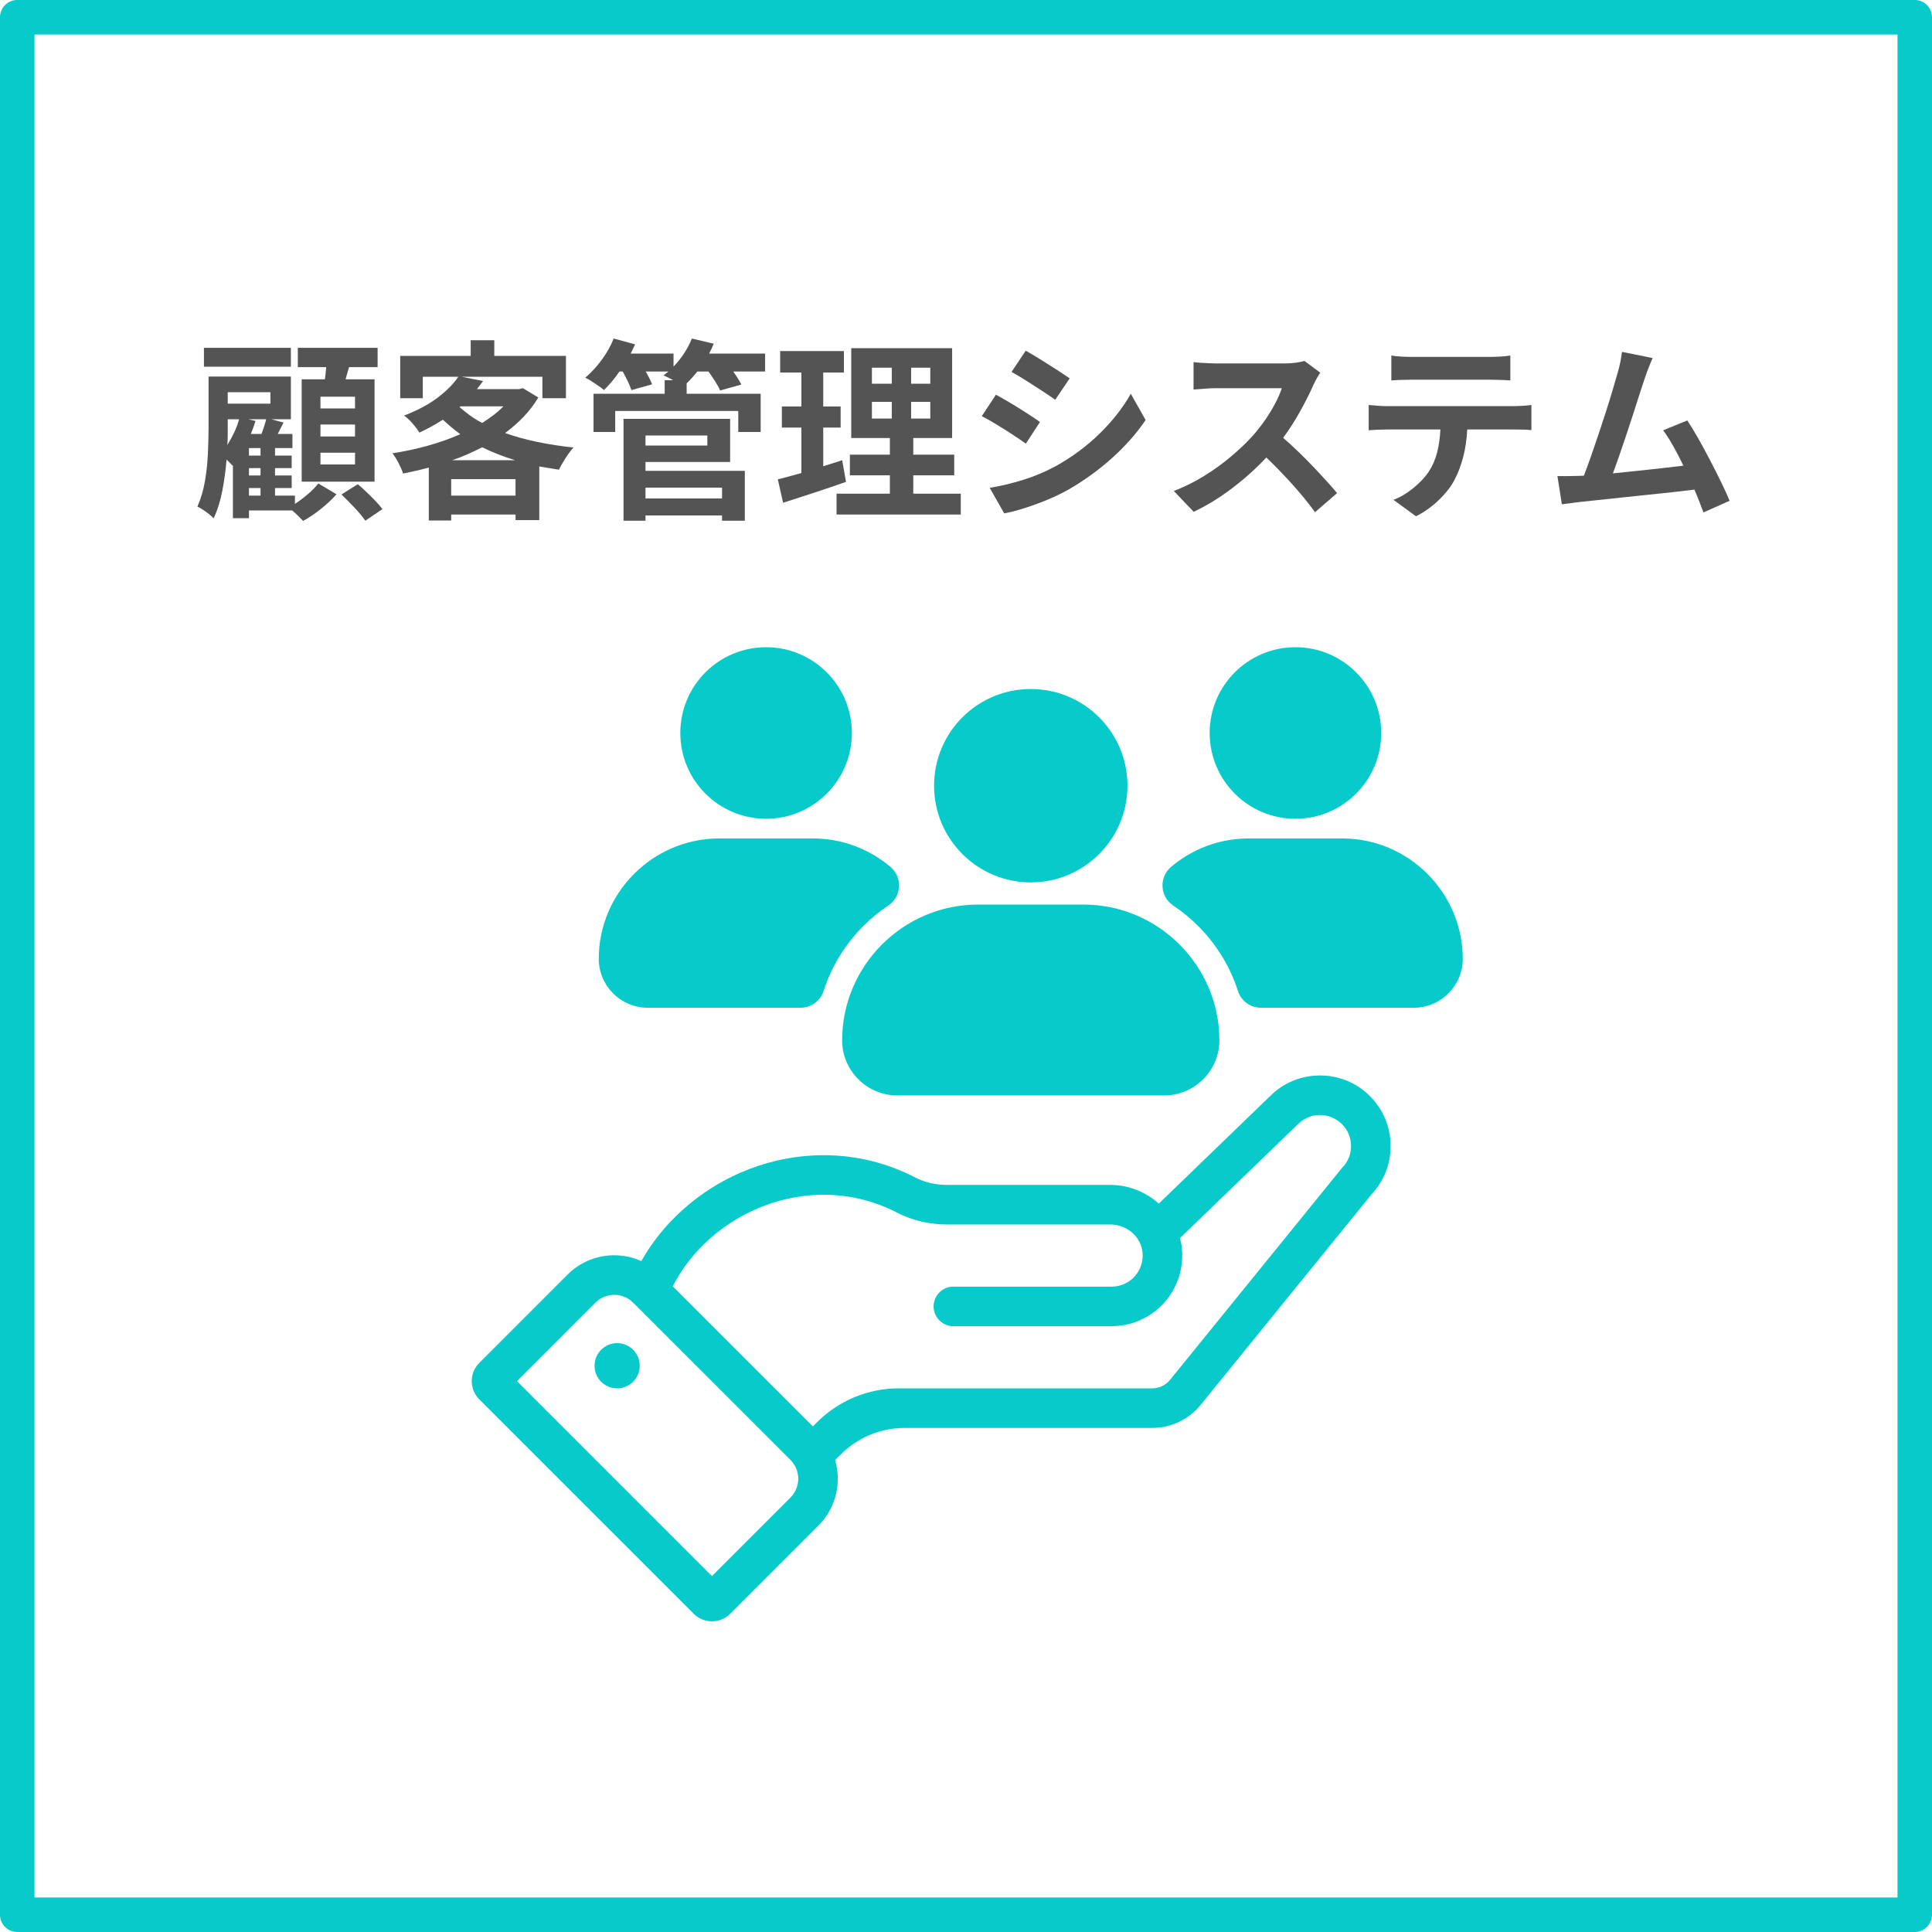
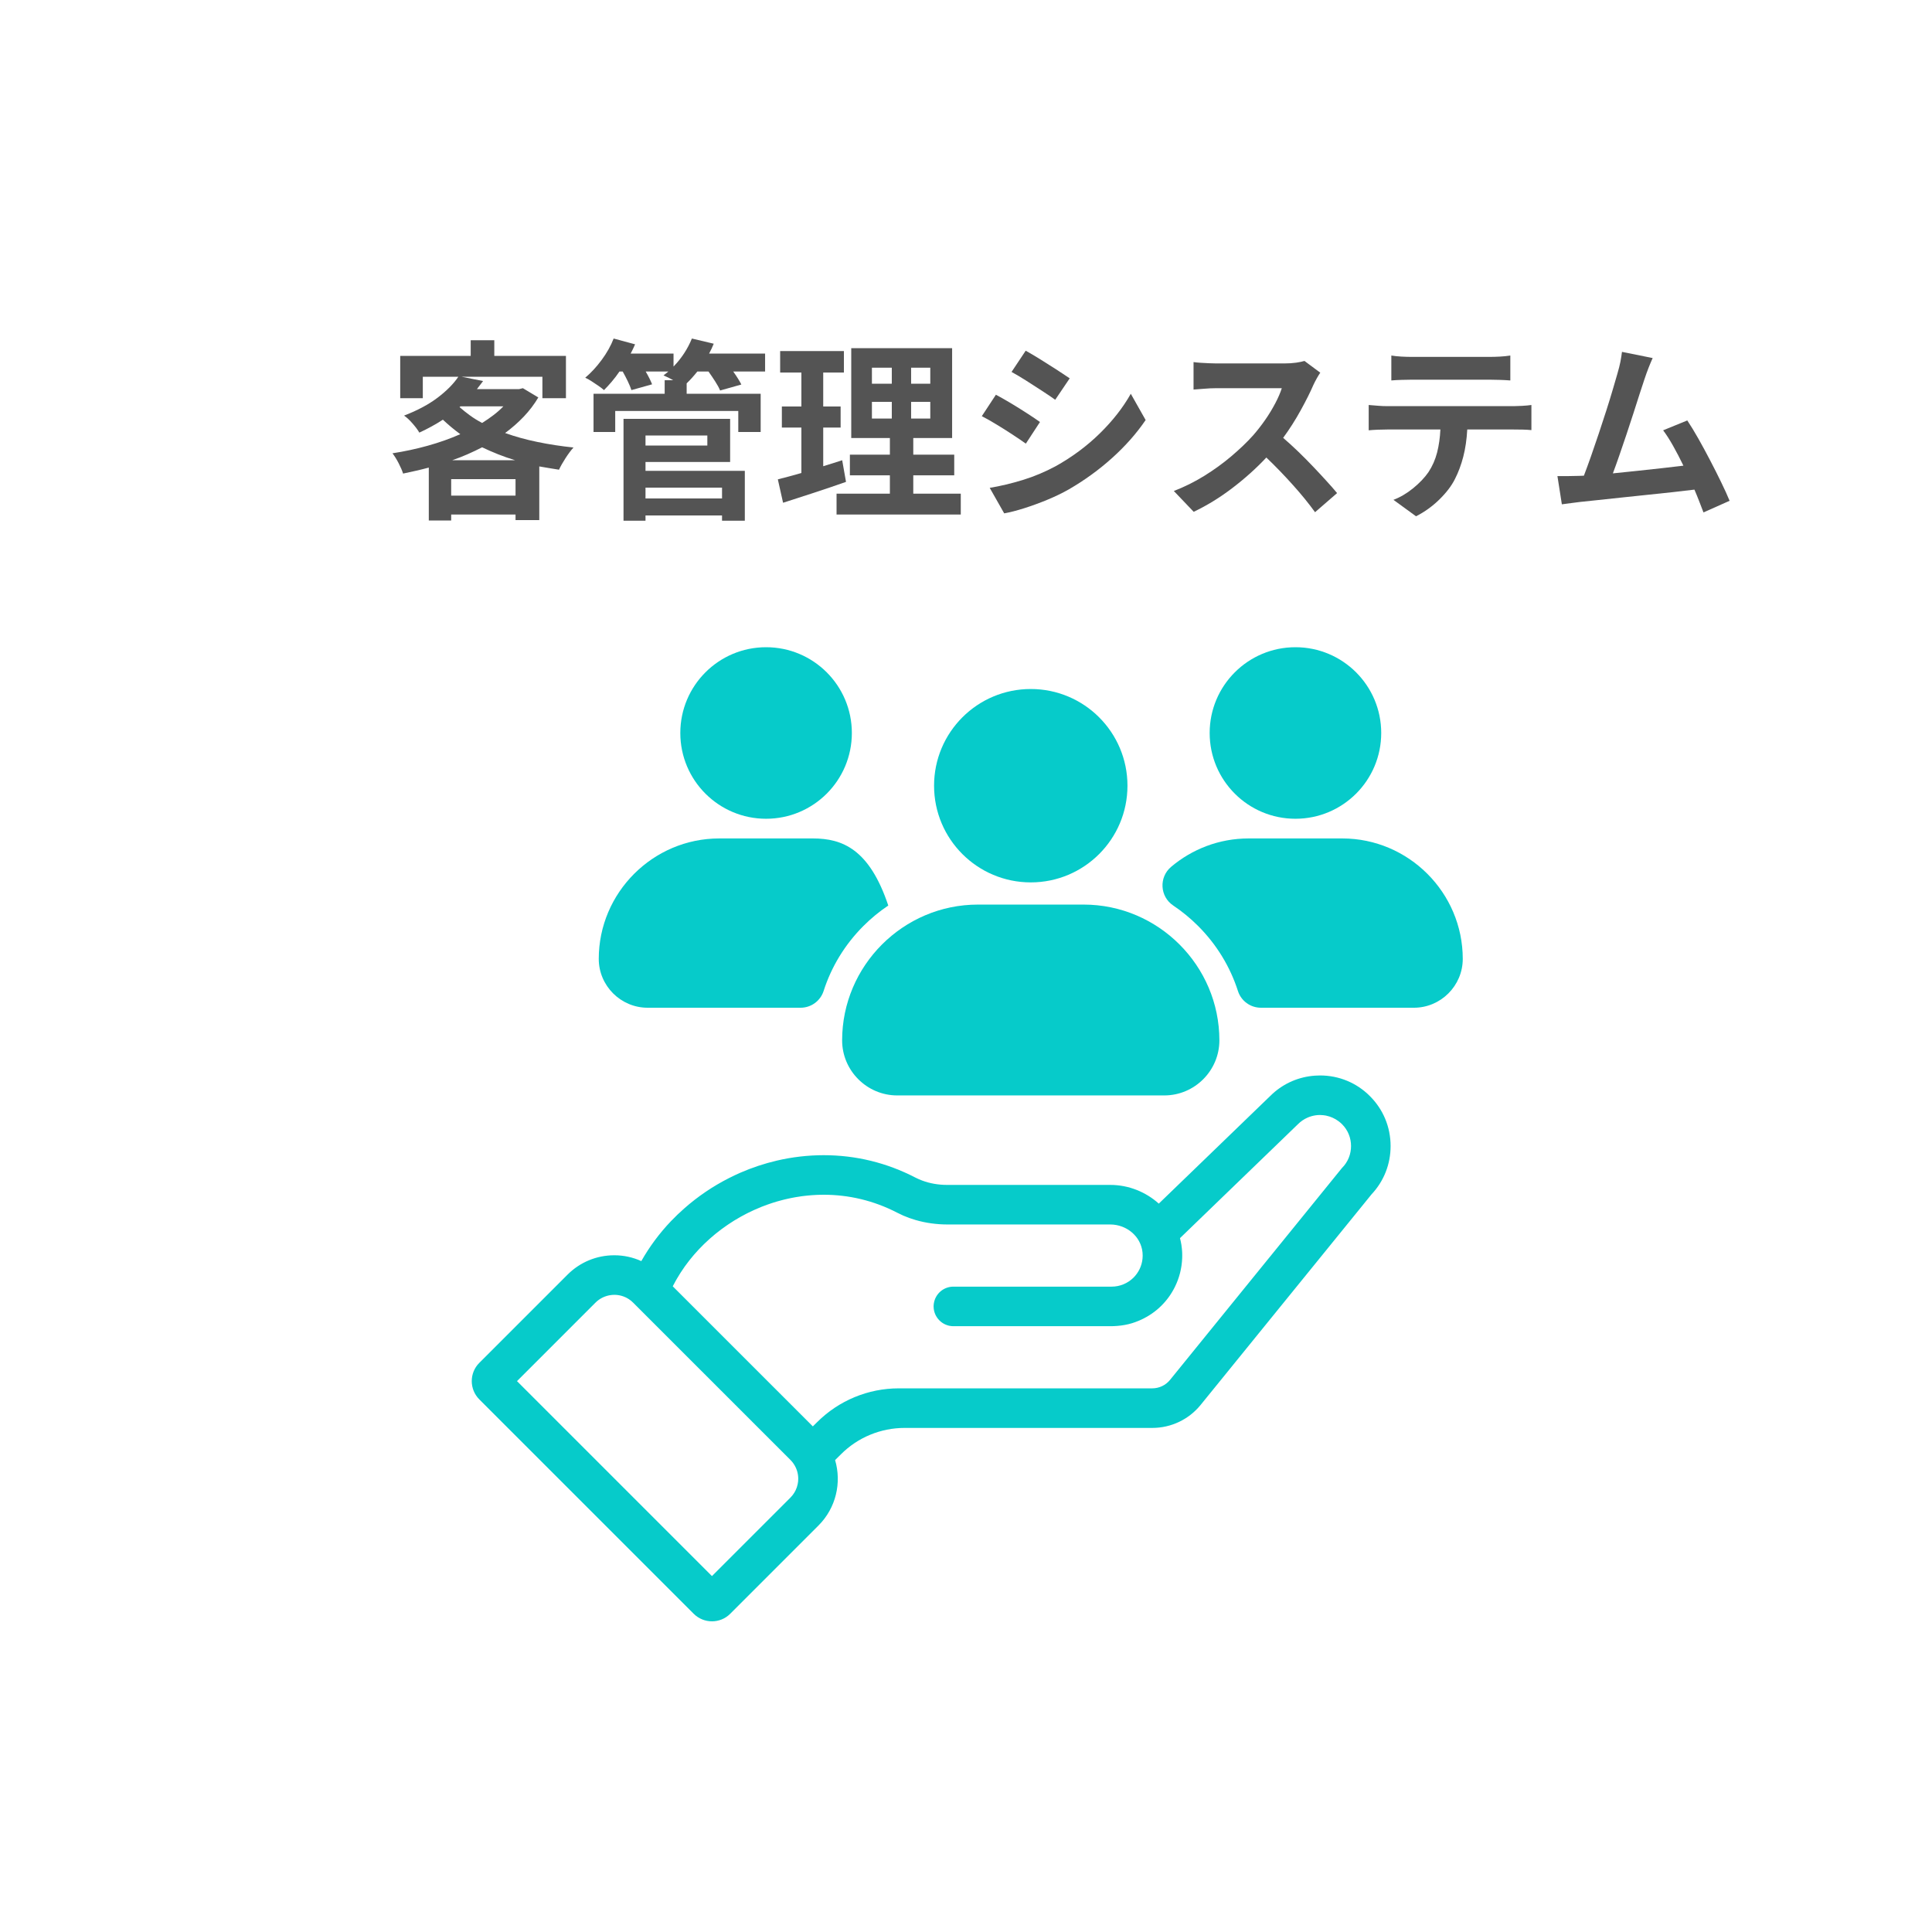
<svg xmlns="http://www.w3.org/2000/svg" width="800" zoomAndPan="magnify" viewBox="0 0 600 600" height="800" preserveAspectRatio="xMidYMid meet" version="1.0">
  <defs>
    <g />
    <clipPath id="5dcd7f26ce">
      <path d="M 361 260 L 454.273 260 L 454.273 313 L 361 313 Z M 361 260 " clip-rule="nonzero" />
    </clipPath>
  </defs>
  <rect x="-60" width="720" fill="#ffffff" y="-60" height="720" fill-opacity="1" />
  <rect x="-60" width="720" fill="#ffffff" y="-60" height="720" fill-opacity="1" />
-   <path fill="#06cbca" d="M 594.645 600 L 5.355 600 C 2.395 600 0 597.605 0 594.645 L 0 5.355 C 0 2.395 2.395 0 5.355 0 L 594.645 0 C 597.605 0 600 2.395 600 5.355 L 600 594.645 C 600 597.605 597.605 600 594.645 600 Z M 10.715 589.285 L 589.285 589.285 L 589.285 10.715 L 10.715 10.715 Z M 10.715 589.285 " fill-opacity="1" fill-rule="nonzero" />
  <path fill="#06cbca" d="M 416.754 362.738 L 408.344 373.109 L 394.488 390.188 L 393.922 390.879 L 382.68 404.73 L 363.367 428.535 C 362.02 430.199 359.98 431.164 357.84 431.164 L 279.125 431.164 C 269.594 431.164 260.473 434.957 253.73 441.699 L 252.977 442.441 L 252.434 442.977 L 208.926 399.473 C 208.93 399.457 208.938 399.449 208.945 399.438 C 209.258 398.824 209.586 398.215 209.93 397.617 C 210.039 397.426 210.152 397.238 210.262 397.047 C 210.516 396.613 210.777 396.18 211.051 395.75 C 211.164 395.559 211.285 395.371 211.406 395.18 C 211.746 394.652 212.098 394.129 212.465 393.617 C 212.48 393.59 212.496 393.559 212.52 393.531 C 212.543 393.496 212.566 393.465 212.586 393.426 C 212.992 392.855 213.414 392.297 213.844 391.742 C 213.973 391.574 214.109 391.41 214.234 391.242 C 214.555 390.84 214.883 390.445 215.211 390.055 C 215.355 389.883 215.5 389.711 215.648 389.539 C 216.043 389.09 216.441 388.641 216.852 388.199 C 216.922 388.121 217 388.039 217.07 387.961 C 217.559 387.449 218.051 386.945 218.555 386.449 C 218.699 386.312 218.84 386.18 218.984 386.039 C 219.367 385.676 219.75 385.316 220.141 384.965 C 220.305 384.812 220.469 384.664 220.637 384.52 C 221.078 384.129 221.527 383.75 221.98 383.375 C 222.078 383.293 222.176 383.211 222.27 383.133 C 222.824 382.684 223.391 382.246 223.961 381.816 C 224.098 381.715 224.242 381.613 224.383 381.512 C 224.828 381.184 225.281 380.859 225.738 380.547 C 225.91 380.426 226.086 380.305 226.262 380.191 C 226.75 379.863 227.246 379.539 227.746 379.227 C 227.859 379.156 227.969 379.086 228.078 379.016 C 228.699 378.637 229.324 378.27 229.961 377.914 C 230.078 377.844 230.203 377.777 230.324 377.715 C 230.84 377.43 231.367 377.152 231.895 376.879 C 232.066 376.793 232.246 376.703 232.418 376.613 C 232.953 376.348 233.5 376.09 234.051 375.84 C 234.168 375.789 234.281 375.734 234.395 375.684 C 235.07 375.379 235.754 375.086 236.445 374.816 C 236.465 374.809 236.484 374.797 236.5 374.785 C 236.746 374.691 236.992 374.602 237.238 374.512 C 237.562 374.387 237.887 374.262 238.215 374.145 C 238.668 373.98 239.125 373.824 239.582 373.672 C 239.801 373.602 240.016 373.535 240.23 373.465 C 240.566 373.359 240.898 373.258 241.234 373.156 L 241.93 372.965 C 242.254 372.871 242.578 372.785 242.906 372.699 C 243.145 372.637 243.379 372.578 243.617 372.52 C 243.941 372.441 244.27 372.363 244.598 372.293 C 244.832 372.238 245.07 372.188 245.312 372.137 C 245.645 372.066 245.977 372.004 246.309 371.938 C 246.543 371.898 246.781 371.852 247.016 371.809 C 247.355 371.75 247.703 371.695 248.051 371.645 C 248.277 371.605 248.504 371.574 248.734 371.539 C 248.832 371.527 248.922 371.508 249.02 371.496 C 249.27 371.465 249.512 371.438 249.762 371.406 C 250.008 371.379 250.254 371.348 250.5 371.324 C 250.844 371.289 251.191 371.254 251.535 371.227 C 251.781 371.207 252.02 371.188 252.262 371.168 C 252.641 371.141 253.02 371.121 253.398 371.102 C 253.609 371.094 253.82 371.082 254.031 371.07 C 254.578 371.051 255.129 371.043 255.68 371.043 C 255.719 371.043 255.762 371.039 255.805 371.039 C 263.453 371.039 271.25 372.781 278.688 376.641 C 279.266 376.938 279.852 377.215 280.441 377.477 C 280.469 377.488 280.492 377.5 280.52 377.512 C 280.531 377.516 280.539 377.52 280.547 377.527 C 281.785 378.062 283.051 378.516 284.34 378.887 C 287.566 379.828 290.941 380.273 294.328 380.273 L 344.832 380.273 C 345.094 380.273 345.363 380.285 345.625 380.309 C 345.699 380.312 345.781 380.324 345.852 380.328 C 346.121 380.355 346.383 380.387 346.645 380.441 C 346.664 380.441 346.684 380.441 346.703 380.449 C 346.957 380.496 347.207 380.555 347.449 380.621 C 347.52 380.637 347.594 380.656 347.664 380.68 C 347.922 380.754 348.176 380.832 348.418 380.926 C 348.438 380.926 348.457 380.938 348.473 380.941 C 348.711 381.035 348.938 381.133 349.168 381.238 C 349.23 381.266 349.293 381.301 349.359 381.328 C 349.598 381.441 349.828 381.566 350.055 381.695 C 350.07 381.707 350.09 381.719 350.105 381.727 C 350.32 381.855 350.523 381.992 350.73 382.133 C 350.785 382.172 350.844 382.215 350.898 382.25 C 351.113 382.406 351.32 382.562 351.516 382.734 C 351.535 382.75 351.551 382.766 351.57 382.781 C 351.754 382.938 351.93 383.105 352.094 383.273 C 352.145 383.324 352.195 383.375 352.246 383.426 C 352.422 383.613 352.598 383.801 352.758 384 C 352.785 384.027 352.801 384.055 352.824 384.082 C 352.922 384.207 353.02 384.332 353.109 384.461 C 353.152 384.516 353.188 384.578 353.23 384.637 C 353.27 384.699 353.312 384.754 353.355 384.82 C 353.5 385.039 353.633 385.262 353.758 385.484 C 353.766 385.504 353.777 385.527 353.785 385.547 C 353.906 385.762 354.012 385.992 354.105 386.215 C 354.137 386.277 354.156 386.336 354.184 386.395 C 354.285 386.645 354.383 386.898 354.457 387.16 C 354.543 387.418 354.605 387.688 354.664 387.957 C 354.676 388.02 354.684 388.082 354.699 388.141 C 354.75 388.418 354.793 388.695 354.82 388.977 C 354.887 389.625 354.879 390.262 354.82 390.879 C 354.598 393.184 353.566 395.246 352.012 396.789 C 350.266 398.512 347.871 399.578 345.219 399.578 L 296.082 399.578 C 294.602 399.578 293.238 400.105 292.172 400.98 C 291.051 401.91 290.266 403.23 290.023 404.73 C 289.973 405.055 289.938 405.383 289.938 405.719 C 289.938 405.949 289.953 406.176 289.977 406.398 C 289.988 406.469 290 406.531 290.008 406.602 C 290.031 406.754 290.055 406.906 290.086 407.055 C 290.105 407.133 290.129 407.211 290.148 407.289 C 290.184 407.422 290.223 407.555 290.266 407.691 C 290.293 407.77 290.324 407.848 290.352 407.922 C 290.402 408.051 290.457 408.176 290.512 408.301 C 290.551 408.375 290.582 408.449 290.617 408.52 C 290.684 408.648 290.758 408.77 290.832 408.891 C 290.867 408.949 290.902 409.016 290.941 409.07 C 291.035 409.215 291.129 409.348 291.23 409.477 C 291.258 409.516 291.289 409.555 291.316 409.59 C 291.453 409.758 291.598 409.922 291.754 410.074 C 291.758 410.082 291.77 410.09 291.773 410.09 C 291.914 410.234 292.074 410.371 292.23 410.5 C 292.328 410.578 292.43 410.652 292.531 410.727 C 292.578 410.754 292.617 410.793 292.664 410.82 C 292.812 410.918 292.969 411.016 293.125 411.105 C 293.176 411.133 293.23 411.156 293.285 411.184 C 293.398 411.242 293.508 411.297 293.625 411.348 C 293.695 411.375 293.758 411.398 293.828 411.426 C 293.934 411.469 294.039 411.512 294.152 411.547 C 294.223 411.57 294.293 411.59 294.367 411.617 C 294.48 411.648 294.594 411.676 294.707 411.707 C 294.781 411.719 294.852 411.734 294.926 411.75 C 295.047 411.773 295.176 411.789 295.301 411.805 C 295.363 411.812 295.43 411.824 295.492 411.832 C 295.68 411.852 295.867 411.863 296.059 411.863 L 344.836 411.863 C 345.559 411.863 346.289 411.832 347.008 411.773 C 348.551 411.648 350.078 411.383 351.555 410.934 C 352.211 410.73 352.852 410.5 353.473 410.242 C 353.535 410.223 353.594 410.195 353.656 410.168 C 353.898 410.062 354.145 409.957 354.387 409.848 C 354.473 409.812 354.555 409.766 354.645 409.723 C 354.855 409.621 355.062 409.523 355.27 409.418 C 355.371 409.367 355.465 409.312 355.562 409.254 C 355.75 409.16 355.941 409.059 356.129 408.949 C 356.234 408.891 356.336 408.828 356.441 408.77 C 356.613 408.664 356.785 408.562 356.953 408.453 C 357.062 408.383 357.172 408.312 357.277 408.242 C 357.438 408.141 357.598 408.035 357.75 407.926 C 357.863 407.848 357.969 407.77 358.078 407.691 C 358.227 407.586 358.375 407.477 358.523 407.367 C 358.633 407.285 358.734 407.199 358.848 407.113 C 358.984 407.004 359.125 406.891 359.262 406.781 C 359.367 406.688 359.477 406.598 359.582 406.508 C 359.711 406.391 359.844 406.281 359.969 406.168 C 360.074 406.07 360.18 405.969 360.285 405.867 C 360.406 405.758 360.527 405.641 360.648 405.527 C 360.746 405.422 360.848 405.32 360.949 405.211 C 361.066 405.094 361.184 404.977 361.293 404.855 C 361.332 404.812 361.367 404.773 361.406 404.73 C 361.469 404.664 361.527 404.594 361.59 404.527 C 361.695 404.406 361.801 404.285 361.906 404.168 C 362.004 404.051 362.098 403.938 362.195 403.816 C 362.289 403.695 362.391 403.578 362.488 403.453 C 362.582 403.332 362.676 403.211 362.762 403.094 C 362.855 402.965 362.953 402.844 363.039 402.719 C 363.125 402.594 363.215 402.465 363.305 402.34 C 363.383 402.215 363.473 402.09 363.555 401.961 C 363.645 401.832 363.723 401.699 363.805 401.566 C 363.883 401.445 363.961 401.316 364.039 401.188 C 364.117 401.051 364.195 400.918 364.273 400.781 C 364.348 400.652 364.418 400.523 364.492 400.395 C 364.566 400.258 364.637 400.113 364.711 399.977 C 364.773 399.844 364.844 399.715 364.91 399.582 C 364.977 399.438 365.043 399.297 365.109 399.152 C 365.172 399.02 365.23 398.891 365.293 398.758 C 365.355 398.613 365.418 398.465 365.477 398.316 C 365.531 398.184 365.59 398.051 365.641 397.914 C 365.699 397.766 365.754 397.617 365.809 397.469 C 365.855 397.336 365.906 397.199 365.953 397.062 C 366.004 396.91 366.055 396.758 366.105 396.605 C 366.145 396.465 366.188 396.332 366.23 396.199 C 366.273 396.039 366.324 395.883 366.363 395.727 C 366.402 395.594 366.438 395.453 366.477 395.32 C 366.512 395.164 366.547 395.004 366.586 394.844 C 366.617 394.707 366.648 394.566 366.676 394.43 C 366.711 394.273 366.742 394.109 366.77 393.953 C 366.797 393.816 366.824 393.672 366.848 393.531 C 366.875 393.371 366.898 393.215 366.922 393.055 C 366.941 392.91 366.965 392.773 366.977 392.629 C 367 392.469 367.016 392.309 367.031 392.148 C 367.047 392.004 367.059 391.863 367.074 391.719 C 367.09 391.559 367.098 391.395 367.105 391.234 C 367.117 391.09 367.125 390.945 367.133 390.801 C 367.141 390.641 367.141 390.48 367.145 390.32 C 367.148 390.172 367.148 390.031 367.148 389.883 C 367.148 389.719 367.145 389.559 367.145 389.398 C 367.141 389.254 367.133 389.105 367.133 388.957 C 367.121 388.797 367.109 388.641 367.102 388.477 C 367.09 388.254 367.074 388.039 367.051 387.82 C 367.016 387.391 366.953 386.977 366.891 386.566 C 366.781 385.875 366.633 385.191 366.457 384.516 L 383.543 368.008 L 394.488 357.441 L 403.117 349.102 C 404 348.223 405.012 347.543 406.094 347.078 C 406.098 347.07 406.102 347.07 406.109 347.07 C 406.285 346.992 406.461 346.922 406.637 346.859 C 406.82 346.793 407.008 346.73 407.191 346.676 C 408.094 346.406 409.02 346.273 409.949 346.273 C 410.02 346.273 410.098 346.285 410.176 346.289 C 410.715 346.301 411.254 346.348 411.781 346.453 C 411.828 346.465 411.871 346.48 411.918 346.488 C 413.242 346.766 414.504 347.328 415.637 348.156 C 416.027 348.445 416.402 348.75 416.754 349.102 C 418.652 350.977 419.578 353.457 419.578 355.91 C 419.578 358.387 418.652 360.863 416.754 362.738 Z M 247.73 460.902 C 247.664 461.23 247.574 461.559 247.469 461.879 C 247.363 462.199 247.234 462.512 247.086 462.824 C 246.836 463.336 246.535 463.828 246.176 464.297 C 245.965 464.57 245.734 464.836 245.484 465.09 L 221.105 489.469 L 160.559 428.922 L 184.934 404.543 C 186.086 403.395 187.496 402.656 188.973 402.328 C 189.051 402.312 189.129 402.289 189.207 402.273 C 189.266 402.262 189.328 402.258 189.395 402.246 C 189.852 402.168 190.312 402.121 190.777 402.121 C 192.359 402.121 193.949 402.574 195.324 403.484 C 195.785 403.785 196.219 404.141 196.621 404.543 L 245.484 453.402 C 246.191 454.109 246.738 454.91 247.133 455.766 C 247.305 456.129 247.449 456.508 247.562 456.891 C 247.785 457.652 247.902 458.445 247.902 459.234 C 247.902 459.793 247.848 460.355 247.73 460.902 Z M 425.406 340.379 C 421.32 336.273 415.805 333.992 409.949 333.992 C 409.406 333.992 408.871 334.016 408.344 334.055 C 403.445 334.402 398.871 336.348 395.234 339.648 C 394.992 339.871 394.754 340.094 394.52 340.328 L 394.488 340.359 L 374.801 359.379 L 359.875 373.793 C 355.871 370.199 350.539 367.984 344.801 367.984 L 294.094 367.984 C 291.387 367.984 288.777 367.52 286.418 366.641 C 285.691 366.375 284.988 366.066 284.32 365.723 C 275.406 361.105 265.805 358.754 255.805 358.754 C 250.914 358.754 246.055 359.324 241.316 360.422 C 237.375 361.34 233.516 362.625 229.797 364.25 C 228.641 364.758 227.496 365.305 226.371 365.875 C 221.406 368.395 216.742 371.547 212.52 375.273 C 211.102 376.52 209.73 377.828 208.414 379.203 C 204.746 383.043 201.676 387.223 199.164 391.645 C 196.57 390.469 193.727 389.836 190.777 389.836 C 185.285 389.836 180.125 391.977 176.25 395.855 L 148.848 423.254 C 145.727 426.371 145.727 431.449 148.848 434.586 L 215.438 501.176 C 218.578 504.297 223.652 504.297 226.773 501.176 L 254.168 473.781 C 259.68 468.27 261.398 460.422 259.348 453.438 L 261.137 451.668 C 266.387 446.398 273.512 443.453 280.949 443.453 L 357.859 443.453 C 363.699 443.453 369.23 440.82 372.898 436.273 L 398.496 404.73 L 408.344 392.602 L 425.953 370.902 C 429.781 366.824 431.863 361.543 431.863 355.91 C 431.863 350.016 429.566 344.508 425.406 340.379 " fill-opacity="1" fill-rule="nonzero" />
-   <path fill="#06cbca" d="M 191.656 417.125 C 187.777 417.125 184.637 420.27 184.637 424.148 C 184.637 428.023 187.777 431.168 191.656 431.168 C 195.535 431.168 198.676 428.023 198.676 424.148 C 198.676 420.27 195.535 417.125 191.656 417.125 " fill-opacity="1" fill-rule="nonzero" />
  <path fill="#06cbca" d="M 428.949 227.637 C 428.949 242.352 417.023 254.273 402.312 254.273 C 387.598 254.273 375.672 242.352 375.672 227.637 C 375.672 212.926 387.598 201 402.312 201 C 417.023 201 428.949 212.926 428.949 227.637 " fill-opacity="1" fill-rule="nonzero" />
  <path fill="#06cbca" d="M 264.551 227.637 C 264.551 242.352 252.625 254.273 237.914 254.273 C 223.203 254.273 211.277 242.352 211.277 227.637 C 211.277 212.926 223.203 201 237.914 201 C 252.625 201 264.551 212.926 264.551 227.637 " fill-opacity="1" fill-rule="nonzero" />
  <g clip-path="url(#5dcd7f26ce)">
    <path fill="#06cbca" d="M 416.867 260.387 L 387.754 260.387 C 378.617 260.387 370.219 263.707 363.707 269.199 C 359.871 272.434 360.191 278.426 364.359 281.219 C 367.098 283.051 369.68 285.168 372.066 287.551 C 377.836 293.32 382.031 300.23 384.449 307.754 C 385.441 310.859 388.332 312.961 391.594 312.961 L 439.105 312.961 C 447.449 312.961 454.273 306.133 454.273 297.793 C 454.273 277.219 437.441 260.387 416.867 260.387 " fill-opacity="1" fill-rule="nonzero" />
  </g>
-   <path fill="#06cbca" d="M 275.863 281.219 C 280.035 278.426 280.355 272.434 276.52 269.199 C 270.008 263.707 261.609 260.387 252.473 260.387 L 223.355 260.387 C 202.781 260.387 185.949 277.219 185.949 297.793 C 185.949 306.133 192.777 312.961 201.121 312.961 L 248.633 312.961 C 251.895 312.961 254.781 310.859 255.781 307.754 C 258.191 300.23 262.391 293.32 268.16 287.551 C 270.547 285.168 273.129 283.051 275.863 281.219 " fill-opacity="1" fill-rule="nonzero" />
+   <path fill="#06cbca" d="M 275.863 281.219 C 270.008 263.707 261.609 260.387 252.473 260.387 L 223.355 260.387 C 202.781 260.387 185.949 277.219 185.949 297.793 C 185.949 306.133 192.777 312.961 201.121 312.961 L 248.633 312.961 C 251.895 312.961 254.781 310.859 255.781 307.754 C 258.191 300.23 262.391 293.32 268.16 287.551 C 270.547 285.168 273.129 283.051 275.863 281.219 " fill-opacity="1" fill-rule="nonzero" />
  <path fill="#06cbca" d="M 336.523 280.926 L 303.703 280.926 C 280.508 280.926 261.531 299.898 261.531 323.094 C 261.531 332.496 269.23 340.195 278.633 340.195 L 361.59 340.195 C 370.996 340.195 378.691 332.496 378.691 323.094 C 378.691 299.898 359.719 280.926 336.523 280.926 " fill-opacity="1" fill-rule="nonzero" />
  <path fill="#06cbca" d="M 350.145 244.008 C 350.145 260.59 336.695 274.035 320.113 274.035 C 303.527 274.035 290.082 260.59 290.082 244.008 C 290.082 227.418 303.527 213.977 320.113 213.977 C 336.695 213.977 350.145 227.418 350.145 244.008 " fill-opacity="1" fill-rule="nonzero" />
  <g fill="#545454" fill-opacity="1">
    <g transform="translate(60.037, 156.431)">
      <g>
-         <path d="M 50.219 -29.578 L 50.219 -33.234 L 39.484 -33.234 L 39.484 -29.578 Z M 50.219 -20.875 L 50.219 -24.594 L 39.484 -24.594 L 39.484 -20.875 Z M 50.219 -12.188 L 50.219 -15.844 L 39.484 -15.844 L 39.484 -12.188 Z M 33.656 -38.641 L 40.859 -38.641 C 40.941 -39.273 41.02 -39.898 41.094 -40.516 C 41.176 -41.141 41.238 -41.773 41.281 -42.422 L 32.453 -42.422 L 32.453 -48.422 L 57.234 -48.422 L 57.234 -42.422 L 48.359 -42.422 C 47.992 -41.098 47.633 -39.836 47.281 -38.641 L 56.281 -38.641 L 56.281 -6.844 L 33.656 -6.844 Z M 30.297 -48.422 L 30.297 -42.547 L 3.297 -42.547 L 3.297 -48.422 Z M 17.281 -4.859 L 17.281 -2.516 L 20.875 -2.516 L 20.875 -4.859 Z M 17.094 -26.219 L 19.312 -25.688 C 19.113 -25.039 18.895 -24.379 18.656 -23.703 C 18.414 -23.023 18.156 -22.344 17.875 -21.656 L 21.188 -21.656 C 21.457 -22.414 21.723 -23.195 21.984 -24 C 22.242 -24.801 22.457 -25.539 22.625 -26.219 Z M 10.688 -26.219 L 10.688 -24 C 10.688 -23.125 10.688 -22.203 10.688 -21.234 C 10.688 -20.273 10.645 -19.273 10.562 -18.234 C 11.32 -19.441 12.02 -20.711 12.656 -22.047 C 13.301 -23.391 13.82 -24.781 14.219 -26.219 Z M 23.938 -34.625 L 10.688 -34.625 L 10.688 -31.078 L 23.938 -31.078 Z M 20.875 -14.938 L 20.875 -17.281 L 17.281 -17.281 L 17.281 -14.938 Z M 20.875 -8.766 L 20.875 -11.047 L 17.281 -11.047 L 17.281 -8.766 Z M 31.562 -2.516 L 31.562 0.062 C 32.957 -0.852 34.328 -1.891 35.672 -3.047 C 37.016 -4.211 38.062 -5.297 38.812 -6.297 L 44.453 -2.938 C 43.141 -1.414 41.52 0.109 39.594 1.641 C 37.676 3.18 35.836 4.414 34.078 5.344 C 33.68 4.906 33.172 4.383 32.547 3.781 C 31.93 3.176 31.32 2.613 30.719 2.094 L 17.281 2.094 L 17.281 4.5 L 12.297 4.5 L 12.297 -11.938 L 12.188 -11.812 C 11.738 -12.332 11.113 -12.957 10.312 -13.688 C 10.07 -10.52 9.641 -7.316 9.016 -4.078 C 8.398 -0.836 7.492 2.039 6.297 4.562 C 5.973 4.156 5.5 3.711 4.875 3.234 C 4.258 2.754 3.625 2.297 2.969 1.859 C 2.312 1.422 1.742 1.102 1.266 0.906 C 2.336 -1.5 3.125 -4.172 3.625 -7.109 C 4.125 -10.047 4.43 -12.984 4.547 -15.922 C 4.672 -18.867 4.734 -21.562 4.734 -24 L 4.734 -39.484 L 30.297 -39.484 L 30.297 -26.219 L 24.234 -26.219 L 28.016 -25.203 L 26.219 -21.656 L 30.781 -21.656 L 30.781 -17.281 L 25.375 -17.281 L 25.375 -14.938 L 30.547 -14.938 L 30.547 -11.047 L 25.375 -11.047 L 25.375 -8.766 L 30.547 -8.766 L 30.547 -4.859 L 25.375 -4.859 L 25.375 -2.516 Z M 46.016 -2.875 L 51.062 -6.062 C 51.938 -5.344 52.852 -4.52 53.812 -3.594 C 54.781 -2.676 55.703 -1.754 56.578 -0.828 C 57.461 0.086 58.18 0.926 58.734 1.688 L 53.406 5.281 C 52.645 4.125 51.539 2.785 50.094 1.266 C 48.656 -0.254 47.297 -1.633 46.016 -2.875 Z M 46.016 -2.875 " />
-       </g>
+         </g>
    </g>
  </g>
  <g fill="#545454" fill-opacity="1">
    <g transform="translate(120.025, 156.431)">
      <g>
        <path d="M 20.406 -13.5 L 39.953 -13.5 C 38.117 -14.062 36.348 -14.68 34.641 -15.359 C 32.941 -16.035 31.297 -16.754 29.703 -17.516 C 28.223 -16.754 26.711 -16.035 25.172 -15.359 C 23.629 -14.68 22.039 -14.062 20.406 -13.5 Z M 20.094 -2.516 L 40.078 -2.516 L 40.078 -7.625 L 20.094 -7.625 Z M 22.984 -30.234 L 22.688 -30 C 23.688 -29.125 24.766 -28.266 25.922 -27.422 C 27.078 -26.578 28.336 -25.797 29.703 -25.078 C 30.984 -25.879 32.18 -26.707 33.297 -27.562 C 34.422 -28.426 35.422 -29.316 36.297 -30.234 Z M 42.359 -35.875 L 47.156 -33 C 45.875 -30.844 44.363 -28.852 42.625 -27.031 C 40.883 -25.207 38.957 -23.516 36.844 -21.953 C 39.957 -20.836 43.305 -19.91 46.891 -19.172 C 50.473 -18.43 54.203 -17.859 58.078 -17.453 C 57.316 -16.617 56.492 -15.52 55.609 -14.156 C 54.734 -12.801 54.055 -11.602 53.578 -10.562 C 52.535 -10.719 51.504 -10.883 50.484 -11.062 C 49.461 -11.25 48.453 -11.422 47.453 -11.578 L 47.453 5.094 L 40.078 5.094 L 40.078 3.359 L 20.094 3.359 L 20.094 5.219 L 13.141 5.219 L 13.141 -11.219 C 11.816 -10.863 10.492 -10.535 9.172 -10.234 C 7.859 -9.93 6.52 -9.641 5.156 -9.359 C 4.875 -10.273 4.406 -11.363 3.75 -12.625 C 3.094 -13.883 2.461 -14.895 1.859 -15.656 C 5.535 -16.219 9.176 -17 12.781 -18 C 16.383 -19 19.766 -20.195 22.922 -21.594 C 21.004 -23 19.203 -24.5 17.516 -26.094 C 15.316 -24.656 12.879 -23.316 10.203 -22.078 C 9.723 -22.922 9.008 -23.879 8.062 -24.953 C 7.125 -26.035 6.254 -26.836 5.453 -27.359 C 9.617 -28.961 13.098 -30.82 15.891 -32.938 C 18.691 -35.062 20.832 -37.223 22.312 -39.422 L 11.281 -39.422 L 11.281 -32.766 L 4.266 -32.766 L 4.266 -45.906 L 26.156 -45.906 L 26.156 -50.766 L 33.484 -50.766 L 33.484 -45.906 L 55.734 -45.906 L 55.734 -32.766 L 48.422 -32.766 L 48.422 -39.422 L 23.344 -39.422 L 30 -38.094 C 29.719 -37.695 29.406 -37.285 29.062 -36.859 C 28.727 -36.441 28.398 -36.016 28.078 -35.578 L 41.156 -35.578 Z M 42.359 -35.875 " />
      </g>
    </g>
  </g>
  <g fill="#545454" fill-opacity="1">
    <g transform="translate(180.014, 156.431)">
      <g>
        <path d="M 44.219 -4.984 L 20.453 -4.984 L 20.453 -1.625 L 44.219 -1.625 Z M 39.656 -21.188 L 20.453 -21.188 L 20.453 -18.062 L 39.656 -18.062 Z M 20.453 -12.953 L 20.453 -10.203 L 51.297 -10.203 L 51.297 5.281 L 44.219 5.281 L 44.219 3.656 L 20.453 3.656 L 20.453 5.281 L 13.625 5.281 L 13.625 -26.344 L 46.734 -26.344 L 46.734 -12.953 Z M 57.594 -46.625 L 57.594 -41.047 L 47.703 -41.047 C 48.223 -40.316 48.703 -39.602 49.141 -38.906 C 49.578 -38.207 49.938 -37.578 50.219 -37.016 L 43.625 -35.156 C 43.301 -35.957 42.797 -36.891 42.109 -37.953 C 41.43 -39.016 40.734 -40.047 40.016 -41.047 L 36.547 -41.047 C 35.461 -39.68 34.359 -38.457 33.234 -37.375 L 33.234 -34.141 L 56.219 -34.141 L 56.219 -22.266 L 49.266 -22.266 L 49.266 -28.797 L 11.047 -28.797 L 11.047 -22.266 L 4.312 -22.266 L 4.312 -34.141 L 26.406 -34.141 L 26.406 -38.344 L 29.047 -38.344 C 28.523 -38.656 27.992 -38.941 27.453 -39.203 C 26.91 -39.461 26.441 -39.676 26.047 -39.844 C 26.285 -40.039 26.535 -40.238 26.797 -40.438 C 27.055 -40.633 27.305 -40.836 27.547 -41.047 L 20.516 -41.047 C 21.398 -39.523 22.062 -38.203 22.5 -37.078 L 16.078 -35.281 C 15.836 -36.039 15.469 -36.941 14.969 -37.984 C 14.469 -39.023 13.938 -40.047 13.375 -41.047 L 12.359 -41.047 C 11.598 -39.922 10.805 -38.879 9.984 -37.922 C 9.172 -36.961 8.363 -36.082 7.562 -35.281 C 7.125 -35.676 6.539 -36.125 5.812 -36.625 C 5.094 -37.125 4.375 -37.602 3.656 -38.062 C 2.938 -38.531 2.297 -38.883 1.734 -39.125 C 3.535 -40.645 5.234 -42.484 6.828 -44.641 C 8.43 -46.797 9.676 -49.016 10.562 -51.297 L 17.219 -49.5 C 17.02 -49.02 16.801 -48.539 16.562 -48.062 C 16.32 -47.582 16.082 -47.102 15.844 -46.625 L 29.156 -46.625 L 29.156 -42.594 C 31.633 -45.156 33.535 -48.055 34.859 -51.297 L 41.641 -49.688 C 41.242 -48.688 40.766 -47.664 40.203 -46.625 Z M 57.594 -46.625 " />
      </g>
    </g>
  </g>
  <g fill="#545454" fill-opacity="1">
    <g transform="translate(240.002, 156.431)">
      <g>
        <path d="M 21.547 -13.5 L 22.734 -6.781 C 19.453 -5.625 16.094 -4.484 12.656 -3.359 C 9.219 -2.242 6.062 -1.223 3.188 -0.297 L 1.562 -7.562 C 2.602 -7.844 3.742 -8.141 4.984 -8.453 C 6.223 -8.773 7.52 -9.141 8.875 -9.547 L 8.875 -23.641 L 2.812 -23.641 L 2.812 -30.188 L 8.875 -30.188 L 8.875 -40.734 L 2.281 -40.734 L 2.281 -47.406 L 22.078 -47.406 L 22.078 -40.734 L 15.656 -40.734 L 15.656 -30.188 L 21.062 -30.188 L 21.062 -23.641 L 15.656 -23.641 L 15.656 -11.641 C 16.656 -11.961 17.645 -12.27 18.625 -12.562 C 19.602 -12.863 20.578 -13.176 21.547 -13.5 Z M 30.781 -31.625 L 30.781 -26.453 L 36.953 -26.453 L 36.953 -31.625 Z M 30.781 -42.234 L 30.781 -37.266 L 36.953 -37.266 L 36.953 -42.234 Z M 48.906 -37.266 L 48.906 -42.234 L 42.953 -42.234 L 42.953 -37.266 Z M 48.906 -26.453 L 48.906 -31.625 L 42.953 -31.625 L 42.953 -26.453 Z M 43.625 -3.125 L 58.375 -3.125 L 58.375 3.359 L 19.797 3.359 L 19.797 -3.125 L 36.359 -3.125 L 36.359 -8.812 L 23.938 -8.812 L 23.938 -15.234 L 36.359 -15.234 L 36.359 -20.406 L 24.359 -20.406 L 24.359 -48.297 L 55.688 -48.297 L 55.688 -20.406 L 43.625 -20.406 L 43.625 -15.234 L 56.344 -15.234 L 56.344 -8.812 L 43.625 -8.812 Z M 43.625 -3.125 " />
      </g>
    </g>
  </g>
  <g fill="#545454" fill-opacity="1">
    <g transform="translate(299.99, 156.431)">
      <g>
        <path d="M 18.547 -47.516 C 19.859 -46.797 21.383 -45.895 23.125 -44.812 C 24.863 -43.738 26.551 -42.672 28.188 -41.609 C 29.832 -40.547 31.176 -39.656 32.219 -38.938 L 27.719 -32.281 C 26.602 -33.082 25.234 -34.008 23.609 -35.062 C 21.992 -36.125 20.344 -37.188 18.656 -38.25 C 16.977 -39.312 15.477 -40.203 14.156 -40.922 Z M 7.375 -4.922 C 10.738 -5.484 14.172 -6.301 17.672 -7.375 C 21.172 -8.457 24.562 -9.879 27.844 -11.641 C 32.957 -14.484 37.523 -17.875 41.547 -21.812 C 45.566 -25.75 48.781 -29.859 51.188 -34.141 L 55.797 -25.984 C 52.992 -21.859 49.539 -17.945 45.438 -14.25 C 41.344 -10.551 36.836 -7.281 31.922 -4.438 C 29.879 -3.281 27.645 -2.203 25.219 -1.203 C 22.801 -0.203 20.422 0.664 18.078 1.406 C 15.742 2.145 13.676 2.676 11.875 3 Z M 9.297 -33.844 C 10.66 -33.125 12.211 -32.242 13.953 -31.203 C 15.691 -30.16 17.379 -29.109 19.016 -28.047 C 20.66 -26.984 21.984 -26.094 22.984 -25.375 L 18.594 -18.656 C 17.477 -19.457 16.109 -20.391 14.484 -21.453 C 12.867 -22.516 11.207 -23.562 9.5 -24.594 C 7.801 -25.633 6.273 -26.5 4.922 -27.188 Z M 9.297 -33.844 " />
      </g>
    </g>
  </g>
  <g fill="#545454" fill-opacity="1">
    <g transform="translate(359.979, 156.431)">
      <g>
        <path d="M 45.125 -44.344 L 50.047 -40.688 C 49.805 -40.363 49.461 -39.812 49.016 -39.031 C 48.578 -38.25 48.219 -37.555 47.938 -36.953 C 46.938 -34.641 45.613 -31.992 43.969 -29.016 C 42.332 -26.035 40.516 -23.18 38.516 -20.453 C 39.992 -19.18 41.535 -17.773 43.141 -16.234 C 44.742 -14.691 46.297 -13.129 47.797 -11.547 C 49.297 -9.973 50.691 -8.473 51.984 -7.047 C 53.285 -5.629 54.379 -4.379 55.266 -3.297 L 48.422 2.641 C 46.461 -0.078 44.16 -2.906 41.516 -5.844 C 38.879 -8.789 36.141 -11.625 33.297 -14.344 C 30.141 -10.977 26.617 -7.816 22.734 -4.859 C 18.859 -1.898 14.859 0.555 10.734 2.516 L 4.562 -3.953 C 7.801 -5.191 10.941 -6.75 13.984 -8.625 C 17.023 -10.508 19.844 -12.551 22.438 -14.75 C 25.039 -16.957 27.281 -19.102 29.156 -21.188 C 30.477 -22.695 31.738 -24.312 32.938 -26.031 C 34.133 -27.758 35.18 -29.484 36.078 -31.203 C 36.984 -32.922 37.656 -34.477 38.094 -35.875 L 17.766 -35.875 C 16.523 -35.875 15.191 -35.812 13.766 -35.688 C 12.348 -35.57 11.32 -35.492 10.688 -35.453 L 10.688 -43.984 C 11.238 -43.898 11.953 -43.828 12.828 -43.766 C 13.711 -43.711 14.602 -43.664 15.5 -43.625 C 16.406 -43.582 17.16 -43.562 17.766 -43.562 L 38.875 -43.562 C 40.195 -43.562 41.414 -43.641 42.531 -43.797 C 43.656 -43.961 44.52 -44.145 45.125 -44.344 Z M 45.125 -44.344 " />
      </g>
    </g>
  </g>
  <g fill="#545454" fill-opacity="1">
    <g transform="translate(419.967, 156.431)">
      <g>
        <path d="M 42.594 -38.516 L 18.547 -38.516 C 17.504 -38.516 16.398 -38.492 15.234 -38.453 C 14.078 -38.422 13.039 -38.363 12.125 -38.281 L 12.125 -46.016 C 13.082 -45.859 14.129 -45.75 15.266 -45.688 C 16.41 -45.625 17.484 -45.594 18.484 -45.594 L 42.594 -45.594 C 43.633 -45.594 44.723 -45.625 45.859 -45.688 C 47.004 -45.75 48.078 -45.859 49.078 -46.016 L 49.078 -38.281 C 48.035 -38.363 46.953 -38.422 45.828 -38.453 C 44.711 -38.492 43.633 -38.516 42.594 -38.516 Z M 10.859 -30.297 L 50.156 -30.297 C 50.801 -30.297 51.672 -30.328 52.766 -30.391 C 53.867 -30.453 54.82 -30.539 55.625 -30.656 L 55.625 -22.859 C 54.863 -22.941 53.973 -22.992 52.953 -23.016 C 51.93 -23.035 51 -23.047 50.156 -23.047 L 35.703 -23.047 C 35.535 -19.961 35.125 -17.148 34.469 -14.609 C 33.812 -12.066 32.941 -9.738 31.859 -7.625 C 30.816 -5.539 29.211 -3.438 27.047 -1.312 C 24.891 0.801 22.473 2.539 19.797 3.906 L 12.781 -1.203 C 14.895 -2.004 16.93 -3.203 18.891 -4.797 C 20.859 -6.398 22.441 -8.062 23.641 -9.781 C 24.879 -11.656 25.781 -13.703 26.344 -15.922 C 26.906 -18.148 27.242 -20.523 27.359 -23.047 L 10.859 -23.047 C 9.984 -23.047 9.016 -23.023 7.953 -22.984 C 6.891 -22.941 5.938 -22.879 5.094 -22.797 L 5.094 -30.656 C 6.02 -30.582 6.984 -30.504 7.984 -30.422 C 8.984 -30.336 9.941 -30.297 10.859 -30.297 Z M 10.859 -30.297 " />
      </g>
    </g>
  </g>
  <g fill="#545454" fill-opacity="1">
    <g transform="translate(479.955, 156.431)">
      <g>
        <path d="M 57.188 -0.906 L 49.078 2.703 C 48.68 1.66 48.25 0.539 47.781 -0.656 C 47.32 -1.852 46.816 -3.094 46.266 -4.375 C 44.297 -4.133 42.062 -3.875 39.562 -3.594 C 37.062 -3.32 34.453 -3.047 31.734 -2.766 C 29.016 -2.484 26.332 -2.203 23.688 -1.922 C 21.051 -1.641 18.613 -1.379 16.375 -1.141 C 14.133 -0.898 12.254 -0.703 10.734 -0.547 C 9.973 -0.461 9.082 -0.348 8.062 -0.203 C 7.051 -0.066 6.062 0.062 5.094 0.188 L 3.719 -8.578 C 4.758 -8.578 5.867 -8.578 7.047 -8.578 C 8.223 -8.578 9.312 -8.598 10.312 -8.641 L 11.938 -8.703 C 12.613 -10.461 13.352 -12.484 14.156 -14.766 C 14.957 -17.047 15.766 -19.406 16.578 -21.844 C 17.398 -24.281 18.18 -26.664 18.922 -29 C 19.672 -31.344 20.332 -33.492 20.906 -35.453 C 21.488 -37.422 21.957 -39.023 22.312 -40.266 C 22.758 -41.785 23.082 -43.062 23.281 -44.094 C 23.477 -45.133 23.641 -46.156 23.766 -47.156 L 33.297 -45.234 C 32.898 -44.359 32.477 -43.359 32.031 -42.234 C 31.594 -41.117 31.156 -39.898 30.719 -38.578 C 30.32 -37.422 29.832 -35.93 29.25 -34.109 C 28.664 -32.285 28.023 -30.285 27.328 -28.109 C 26.629 -25.93 25.898 -23.711 25.141 -21.453 C 24.379 -19.191 23.641 -17.02 22.922 -14.938 C 22.203 -12.852 21.539 -11.016 20.938 -9.422 C 23.375 -9.66 25.895 -9.922 28.5 -10.203 C 31.102 -10.484 33.645 -10.758 36.125 -11.031 C 38.602 -11.312 40.844 -11.57 42.844 -11.812 C 41.801 -13.977 40.738 -16.02 39.656 -17.938 C 38.582 -19.852 37.547 -21.473 36.547 -22.797 L 44.047 -25.859 C 45.117 -24.254 46.266 -22.375 47.484 -20.219 C 48.703 -18.062 49.922 -15.812 51.141 -13.469 C 52.367 -11.125 53.508 -8.863 54.562 -6.688 C 55.625 -4.508 56.5 -2.582 57.188 -0.906 Z M 57.188 -0.906 " />
      </g>
    </g>
  </g>
</svg>